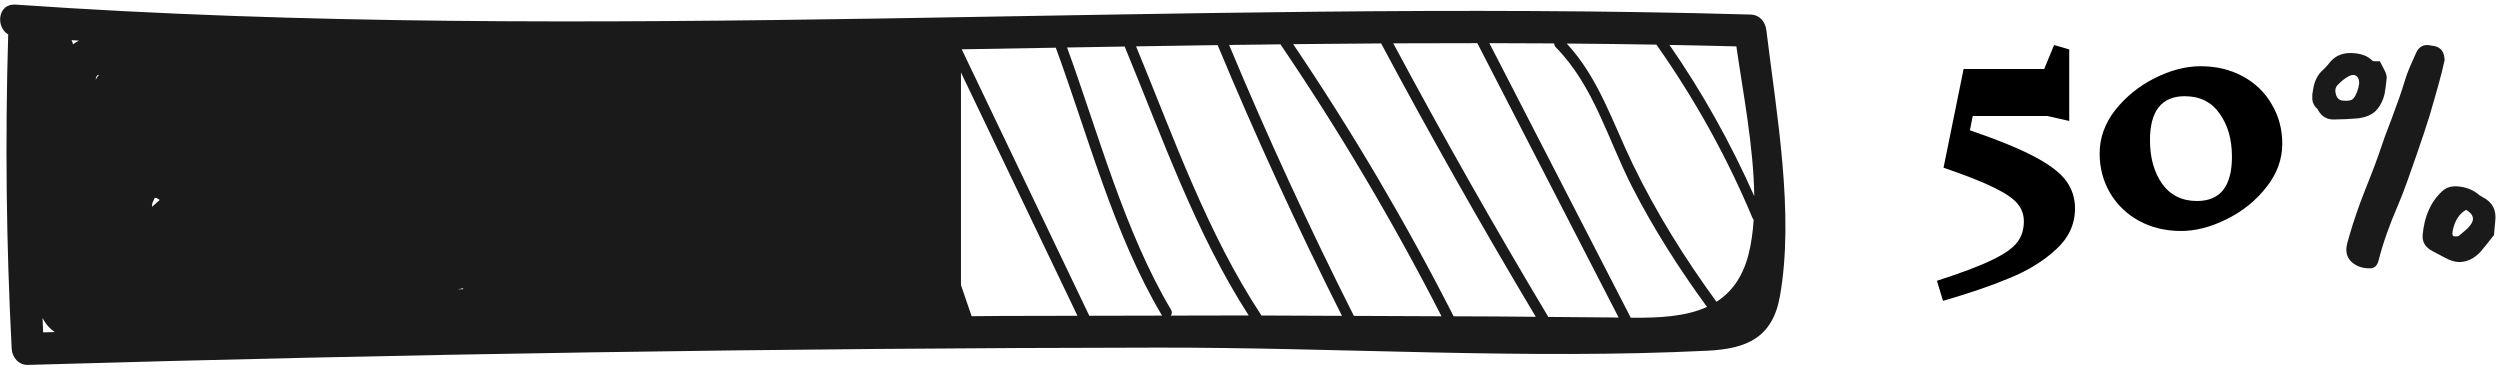
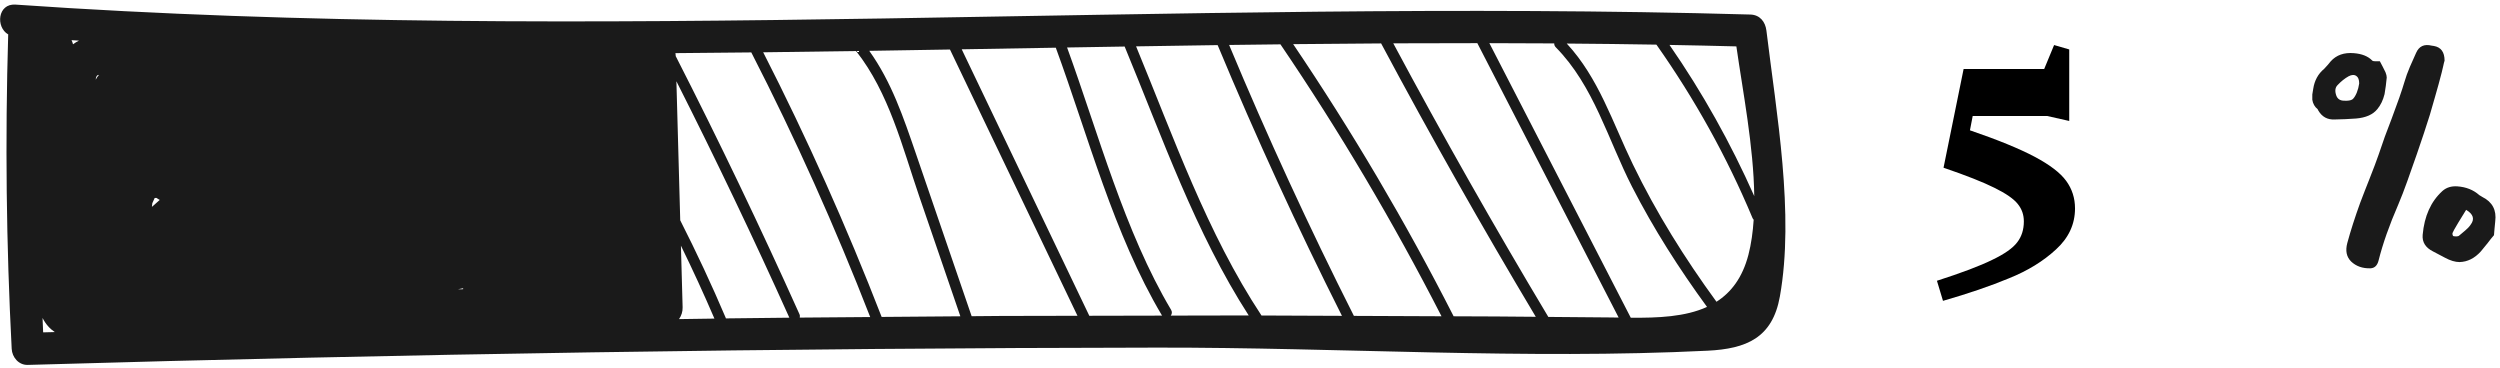
<svg xmlns="http://www.w3.org/2000/svg" width="333" height="49" viewBox="0 0 333 49" fill="none">
-   <path d="M316.659 14.537C316.076 15.26 315.132 15.677 313.828 15.787L312.412 15.871L310.995 15.913C310.022 15.968 309.289 15.566 308.789 14.706L308.747 14.622L308.707 14.539C308.319 14.234 308.082 13.817 307.999 13.29C307.999 13.067 307.999 12.831 307.999 12.582L308.122 11.831C308.29 10.722 308.775 9.833 309.581 9.166C309.72 9.027 309.872 8.86 310.039 8.666L310.456 8.165C311.206 7.331 312.234 6.971 313.539 7.082C314.595 7.165 315.4 7.483 315.956 8.039C316.01 8.121 316.15 8.163 316.373 8.163H316.706H316.998L317.371 8.871L317.746 9.621C317.858 9.899 317.913 10.135 317.913 10.329L317.788 11.454C317.732 11.871 317.677 12.233 317.622 12.538C317.422 13.343 317.104 14.009 316.659 14.537ZM312.244 13.412C312.745 13.44 313.104 13.385 313.327 13.246C313.521 13.107 313.716 12.816 313.912 12.37L314.119 11.746L314.243 11.121C314.243 10.621 314.119 10.287 313.868 10.122C313.59 9.928 313.243 9.941 312.827 10.164C312.326 10.442 311.84 10.83 311.368 11.331C311.035 11.664 310.98 12.136 311.201 12.747C311.37 13.189 311.715 13.412 312.244 13.412ZM324.367 12.829L323.659 15.287L322.867 17.744C322.366 19.271 321.631 21.398 320.658 24.118C320.242 25.285 319.84 26.326 319.451 27.242C318.256 29.991 317.382 32.477 316.826 34.699C316.659 35.365 316.299 35.714 315.745 35.74C314.688 35.767 313.828 35.464 313.162 34.825C312.552 34.214 312.385 33.395 312.661 32.367C313.104 30.73 313.676 28.952 314.369 27.035L314.993 25.409L315.617 23.827C316.145 22.494 316.548 21.424 316.826 20.619L317.66 18.203L318.576 15.787C319.352 13.731 319.924 12.094 320.285 10.872C320.451 10.289 320.687 9.636 320.993 8.915L321.827 7.04C322.216 6.151 322.909 5.833 323.91 6.082L324.201 6.124C325.146 6.292 325.618 6.945 325.618 8.081L325.534 8.372L325.45 8.747L325.243 9.623L324.826 11.205L324.367 12.829ZM330.657 26.241C331.989 26.907 332.559 27.99 332.364 29.488L332.281 30.364L332.239 30.823L332.199 31.324L331.782 31.824L331.365 32.365C331.005 32.809 330.697 33.185 330.447 33.49C329.614 34.408 328.669 34.88 327.615 34.907C327.032 34.907 326.377 34.712 325.658 34.322L324.868 33.905L324.076 33.488C323.076 32.987 322.617 32.253 322.699 31.28C322.922 28.78 323.796 26.837 325.324 25.447C325.852 24.975 326.518 24.767 327.323 24.823C328.49 24.906 329.463 25.295 330.24 25.989L330.447 26.113L330.657 26.241ZM329.075 29.949C329.657 29.199 329.463 28.533 328.49 27.95C327.575 28.451 326.977 29.38 326.699 30.741C326.67 30.88 326.659 31.019 326.659 31.158C326.688 31.324 326.728 31.423 326.785 31.449C326.895 31.478 327.036 31.491 327.202 31.491C327.369 31.491 327.493 31.449 327.577 31.367L328.369 30.701C328.671 30.448 328.907 30.199 329.075 29.949Z" fill="#1A1A1A" />
+   <path d="M316.659 14.537C316.076 15.26 315.132 15.677 313.828 15.787L312.412 15.871L310.995 15.913C310.022 15.968 309.289 15.566 308.789 14.706L308.747 14.622L308.707 14.539C308.319 14.234 308.082 13.817 307.999 13.29C307.999 13.067 307.999 12.831 307.999 12.582L308.122 11.831C308.29 10.722 308.775 9.833 309.581 9.166C309.72 9.027 309.872 8.86 310.039 8.666L310.456 8.165C311.206 7.331 312.234 6.971 313.539 7.082C314.595 7.165 315.4 7.483 315.956 8.039C316.01 8.121 316.15 8.163 316.373 8.163H316.706H316.998L317.371 8.871L317.746 9.621C317.858 9.899 317.913 10.135 317.913 10.329L317.788 11.454C317.732 11.871 317.677 12.233 317.622 12.538C317.422 13.343 317.104 14.009 316.659 14.537ZM312.244 13.412C312.745 13.44 313.104 13.385 313.327 13.246C313.521 13.107 313.716 12.816 313.912 12.37L314.119 11.746L314.243 11.121C314.243 10.621 314.119 10.287 313.868 10.122C313.59 9.928 313.243 9.941 312.827 10.164C312.326 10.442 311.84 10.83 311.368 11.331C311.035 11.664 310.98 12.136 311.201 12.747C311.37 13.189 311.715 13.412 312.244 13.412ZM324.367 12.829L323.659 15.287L322.867 17.744C322.366 19.271 321.631 21.398 320.658 24.118C320.242 25.285 319.84 26.326 319.451 27.242C318.256 29.991 317.382 32.477 316.826 34.699C316.659 35.365 316.299 35.714 315.745 35.74C314.688 35.767 313.828 35.464 313.162 34.825C312.552 34.214 312.385 33.395 312.661 32.367C313.104 30.73 313.676 28.952 314.369 27.035L314.993 25.409L315.617 23.827C316.145 22.494 316.548 21.424 316.826 20.619L317.66 18.203L318.576 15.787C319.352 13.731 319.924 12.094 320.285 10.872C320.451 10.289 320.687 9.636 320.993 8.915L321.827 7.04C322.216 6.151 322.909 5.833 323.91 6.082L324.201 6.124C325.146 6.292 325.618 6.945 325.618 8.081L325.534 8.372L325.45 8.747L325.243 9.623L324.826 11.205L324.367 12.829ZM330.657 26.241C331.989 26.907 332.559 27.99 332.364 29.488L332.281 30.364L332.239 30.823L332.199 31.324L331.782 31.824L331.365 32.365C331.005 32.809 330.697 33.185 330.447 33.49C329.614 34.408 328.669 34.88 327.615 34.907C327.032 34.907 326.377 34.712 325.658 34.322L324.868 33.905L324.076 33.488C323.076 32.987 322.617 32.253 322.699 31.28C322.922 28.78 323.796 26.837 325.324 25.447C325.852 24.975 326.518 24.767 327.323 24.823C328.49 24.906 329.463 25.295 330.24 25.989L330.447 26.113L330.657 26.241ZM329.075 29.949C329.657 29.199 329.463 28.533 328.49 27.95C326.67 30.88 326.659 31.019 326.659 31.158C326.688 31.324 326.728 31.423 326.785 31.449C326.895 31.478 327.036 31.491 327.202 31.491C327.369 31.491 327.493 31.449 327.577 31.367L328.369 30.701C328.671 30.448 328.907 30.199 329.075 29.949Z" fill="#1A1A1A" />
  <path d="M262.396 17.357C266.109 18.627 268.979 19.8 271.006 20.875C273.033 21.949 274.438 23.024 275.219 24.099C276.001 25.173 276.392 26.394 276.392 27.762C276.392 29.863 275.549 31.682 273.864 33.221C272.178 34.784 270.09 36.066 267.599 37.068C265.132 38.094 262.201 39.095 258.806 40.072L258 37.398C261.273 36.347 263.728 35.419 265.364 34.613C267 33.832 268.112 33.05 268.698 32.268C269.284 31.511 269.577 30.583 269.577 29.484C269.577 28.605 269.308 27.835 268.771 27.176C268.234 26.492 267.196 25.772 265.657 25.014C264.143 24.257 261.883 23.366 258.879 22.34L261.554 9.187H272.288L273.607 6L275.622 6.586V16.112L272.691 15.452H262.763L262.396 17.357Z" fill="black" />
-   <path d="M293.118 8.821C295.218 8.821 297.099 9.273 298.76 10.177C300.421 11.08 301.703 12.326 302.606 13.914C303.535 15.477 303.999 17.223 303.999 19.152C303.999 21.229 303.29 23.158 301.874 24.941C300.482 26.724 298.723 28.141 296.598 29.191C294.498 30.241 292.47 30.766 290.516 30.766C288.44 30.766 286.572 30.314 284.911 29.411C283.275 28.507 281.992 27.274 281.064 25.71C280.136 24.123 279.672 22.364 279.672 20.435C279.672 18.359 280.368 16.429 281.76 14.646C283.177 12.863 284.935 11.447 287.036 10.396C289.136 9.346 291.164 8.821 293.118 8.821ZM290.993 12.814C289.454 12.814 288.294 13.315 287.512 14.316C286.755 15.293 286.376 16.747 286.376 18.676C286.376 20.997 286.914 22.926 287.988 24.465C289.088 26.004 290.639 26.773 292.641 26.773C295.743 26.773 297.294 24.807 297.294 20.875C297.294 18.554 296.745 16.637 295.646 15.123C294.571 13.584 293.02 12.814 290.993 12.814Z" fill="black" />
  <path d="M235.287 4.078C235.144 2.901 234.42 1.972 233.145 1.936C156.12 -0.249 79.023 5.966 2.067 0.613C-0.307 0.448 -0.612 3.604 1.106 4.598C1.104 4.622 1.09 4.64 1.09 4.666C0.677 18.611 0.833 32.533 1.557 46.464C1.616 47.595 2.492 48.64 3.698 48.606C53.822 47.15 103.962 46.364 154.108 46.301C178.43 46.27 203.165 47.909 227.441 46.714C232.62 46.459 236.09 45.012 237.078 39.499C239.047 28.482 236.617 15.083 235.287 4.078ZM233.667 26.123C230.527 19.062 226.783 12.346 222.376 5.984C225.345 6.039 228.315 6.1 231.285 6.18C232.138 12.155 233.585 19.521 233.667 26.123ZM180.339 42.076C174.366 30.245 168.826 18.221 163.72 5.989C165.999 5.959 168.277 5.93 170.556 5.906C178.457 17.541 185.599 29.611 192.009 42.126C188.12 42.101 184.229 42.09 180.339 42.076ZM168.03 42.025C160.792 31.073 156.326 18.284 151.327 6.176C154.948 6.117 158.568 6.06 162.191 6.008C167.28 18.228 172.799 30.247 178.748 42.071C175.175 42.057 171.601 42.029 168.03 42.025ZM155.991 41.273C149.769 30.806 146.327 17.84 142.135 6.326C144.692 6.282 147.247 6.241 149.804 6.199C154.786 18.227 159.25 31.044 166.328 42.017C162.867 42.014 159.404 42.035 155.943 42.038C156.103 41.838 156.162 41.562 155.991 41.273ZM117.435 42.215C112.771 30.197 107.522 18.449 101.658 6.966C105.782 6.916 109.907 6.859 114.031 6.797C118.432 12.384 120.189 19.58 122.462 26.213C124.282 31.518 126.1 36.824 127.92 42.13C124.425 42.151 120.93 42.187 117.435 42.215ZM20.604 26.372C20.683 26.369 20.765 26.369 20.845 26.361C20.98 26.466 21.127 26.548 21.279 26.631C20.925 26.928 20.579 27.241 20.234 27.557C20.253 27.393 20.27 27.229 20.289 27.066C20.396 26.835 20.499 26.603 20.604 26.372ZM61.69 38.395C61.692 38.438 61.684 38.48 61.688 38.524C61.45 38.528 61.214 38.532 60.976 38.535C61.214 38.49 61.452 38.442 61.69 38.395ZM12.749 10.614C12.772 10.21 12.905 9.981 13.183 9.976C13.01 10.166 12.867 10.379 12.749 10.614ZM9.726 5.9C9.676 5.702 9.61 5.519 9.526 5.35C9.857 5.369 10.186 5.39 10.518 5.409C10.24 5.546 9.977 5.713 9.726 5.9ZM5.667 42.352C6.093 43.19 6.645 43.797 7.298 44.231C6.783 44.247 6.265 44.258 5.747 44.271C5.716 43.63 5.695 42.992 5.667 42.352ZM90.699 32.723C92.264 35.916 93.752 39.154 95.161 42.436C93.591 42.455 92.02 42.484 90.447 42.505C90.758 42.055 90.941 41.517 90.925 40.934C90.849 38.197 90.775 35.459 90.699 32.723ZM96.667 42.335C94.792 37.924 92.766 33.599 90.607 29.346C90.438 23.172 90.267 16.999 90.097 10.825C95.348 21.21 100.368 31.703 105.142 42.316C102.323 42.347 99.503 42.377 96.684 42.411C96.674 42.387 96.678 42.362 96.667 42.335ZM106.486 41.846C101.276 30.248 95.782 18.792 90.002 7.469C90 7.421 90 7.373 89.998 7.326C89.996 7.244 89.977 7.162 89.966 7.078C93.335 7.054 96.703 7.019 100.073 6.981C105.965 18.462 111.228 30.207 115.91 42.229C112.782 42.255 109.654 42.274 106.526 42.305C106.559 42.162 106.561 42.008 106.486 41.846ZM129.422 42.118C126.948 34.895 124.475 27.673 121.994 20.454C120.324 15.595 118.754 10.924 115.784 6.772C119.369 6.717 122.954 6.658 126.536 6.595C132.198 18.419 137.858 30.241 143.519 42.063C140.154 42.074 136.786 42.067 133.42 42.084C132.088 42.092 130.755 42.111 129.422 42.118ZM145.096 42.061C139.43 30.229 133.767 18.4 128.101 6.568C132.278 6.496 136.455 6.425 140.632 6.353C144.947 18.128 148.363 31.235 154.757 41.993C154.769 42.014 154.788 42.021 154.801 42.04C151.567 42.044 148.332 42.052 145.096 42.061ZM193.624 42.13C187.246 29.601 180.119 17.53 172.252 5.881C176.157 5.837 180.061 5.808 183.966 5.784C190.536 18.084 197.414 30.228 204.566 42.198C202.788 42.183 201.012 42.166 199.234 42.153C197.364 42.139 195.495 42.141 193.624 42.13ZM206.236 42.213C199.063 30.235 192.173 18.082 185.584 5.772C189.315 5.751 193.049 5.746 196.78 5.748C203.055 17.931 209.329 30.115 215.604 42.299C215.159 42.293 214.717 42.286 214.277 42.282C211.597 42.257 208.916 42.236 206.236 42.213ZM217.218 42.32C210.94 30.131 204.663 17.939 198.385 5.749C201.265 5.753 204.144 5.763 207.024 5.782C207.014 5.955 207.07 6.136 207.228 6.296C212.301 11.428 214.178 18.603 217.401 24.895C220.278 30.509 223.661 35.796 227.375 40.881C224.46 42.212 220.837 42.35 217.218 42.32ZM228.635 40.194C224.409 34.406 220.62 28.347 217.493 21.885C214.791 16.308 212.95 10.395 208.692 5.801C212.674 5.833 216.655 5.877 220.637 5.946C225.736 13.187 230.011 20.861 233.432 29.034C233.472 29.127 233.528 29.203 233.59 29.268C233.482 30.911 233.267 32.483 232.892 33.932C232.092 37.007 230.577 38.95 228.635 40.194Z" fill="#1A1A1A" />
-   <rect x="70" y="5" width="58" height="39" fill="#1A1A1A" />
</svg>